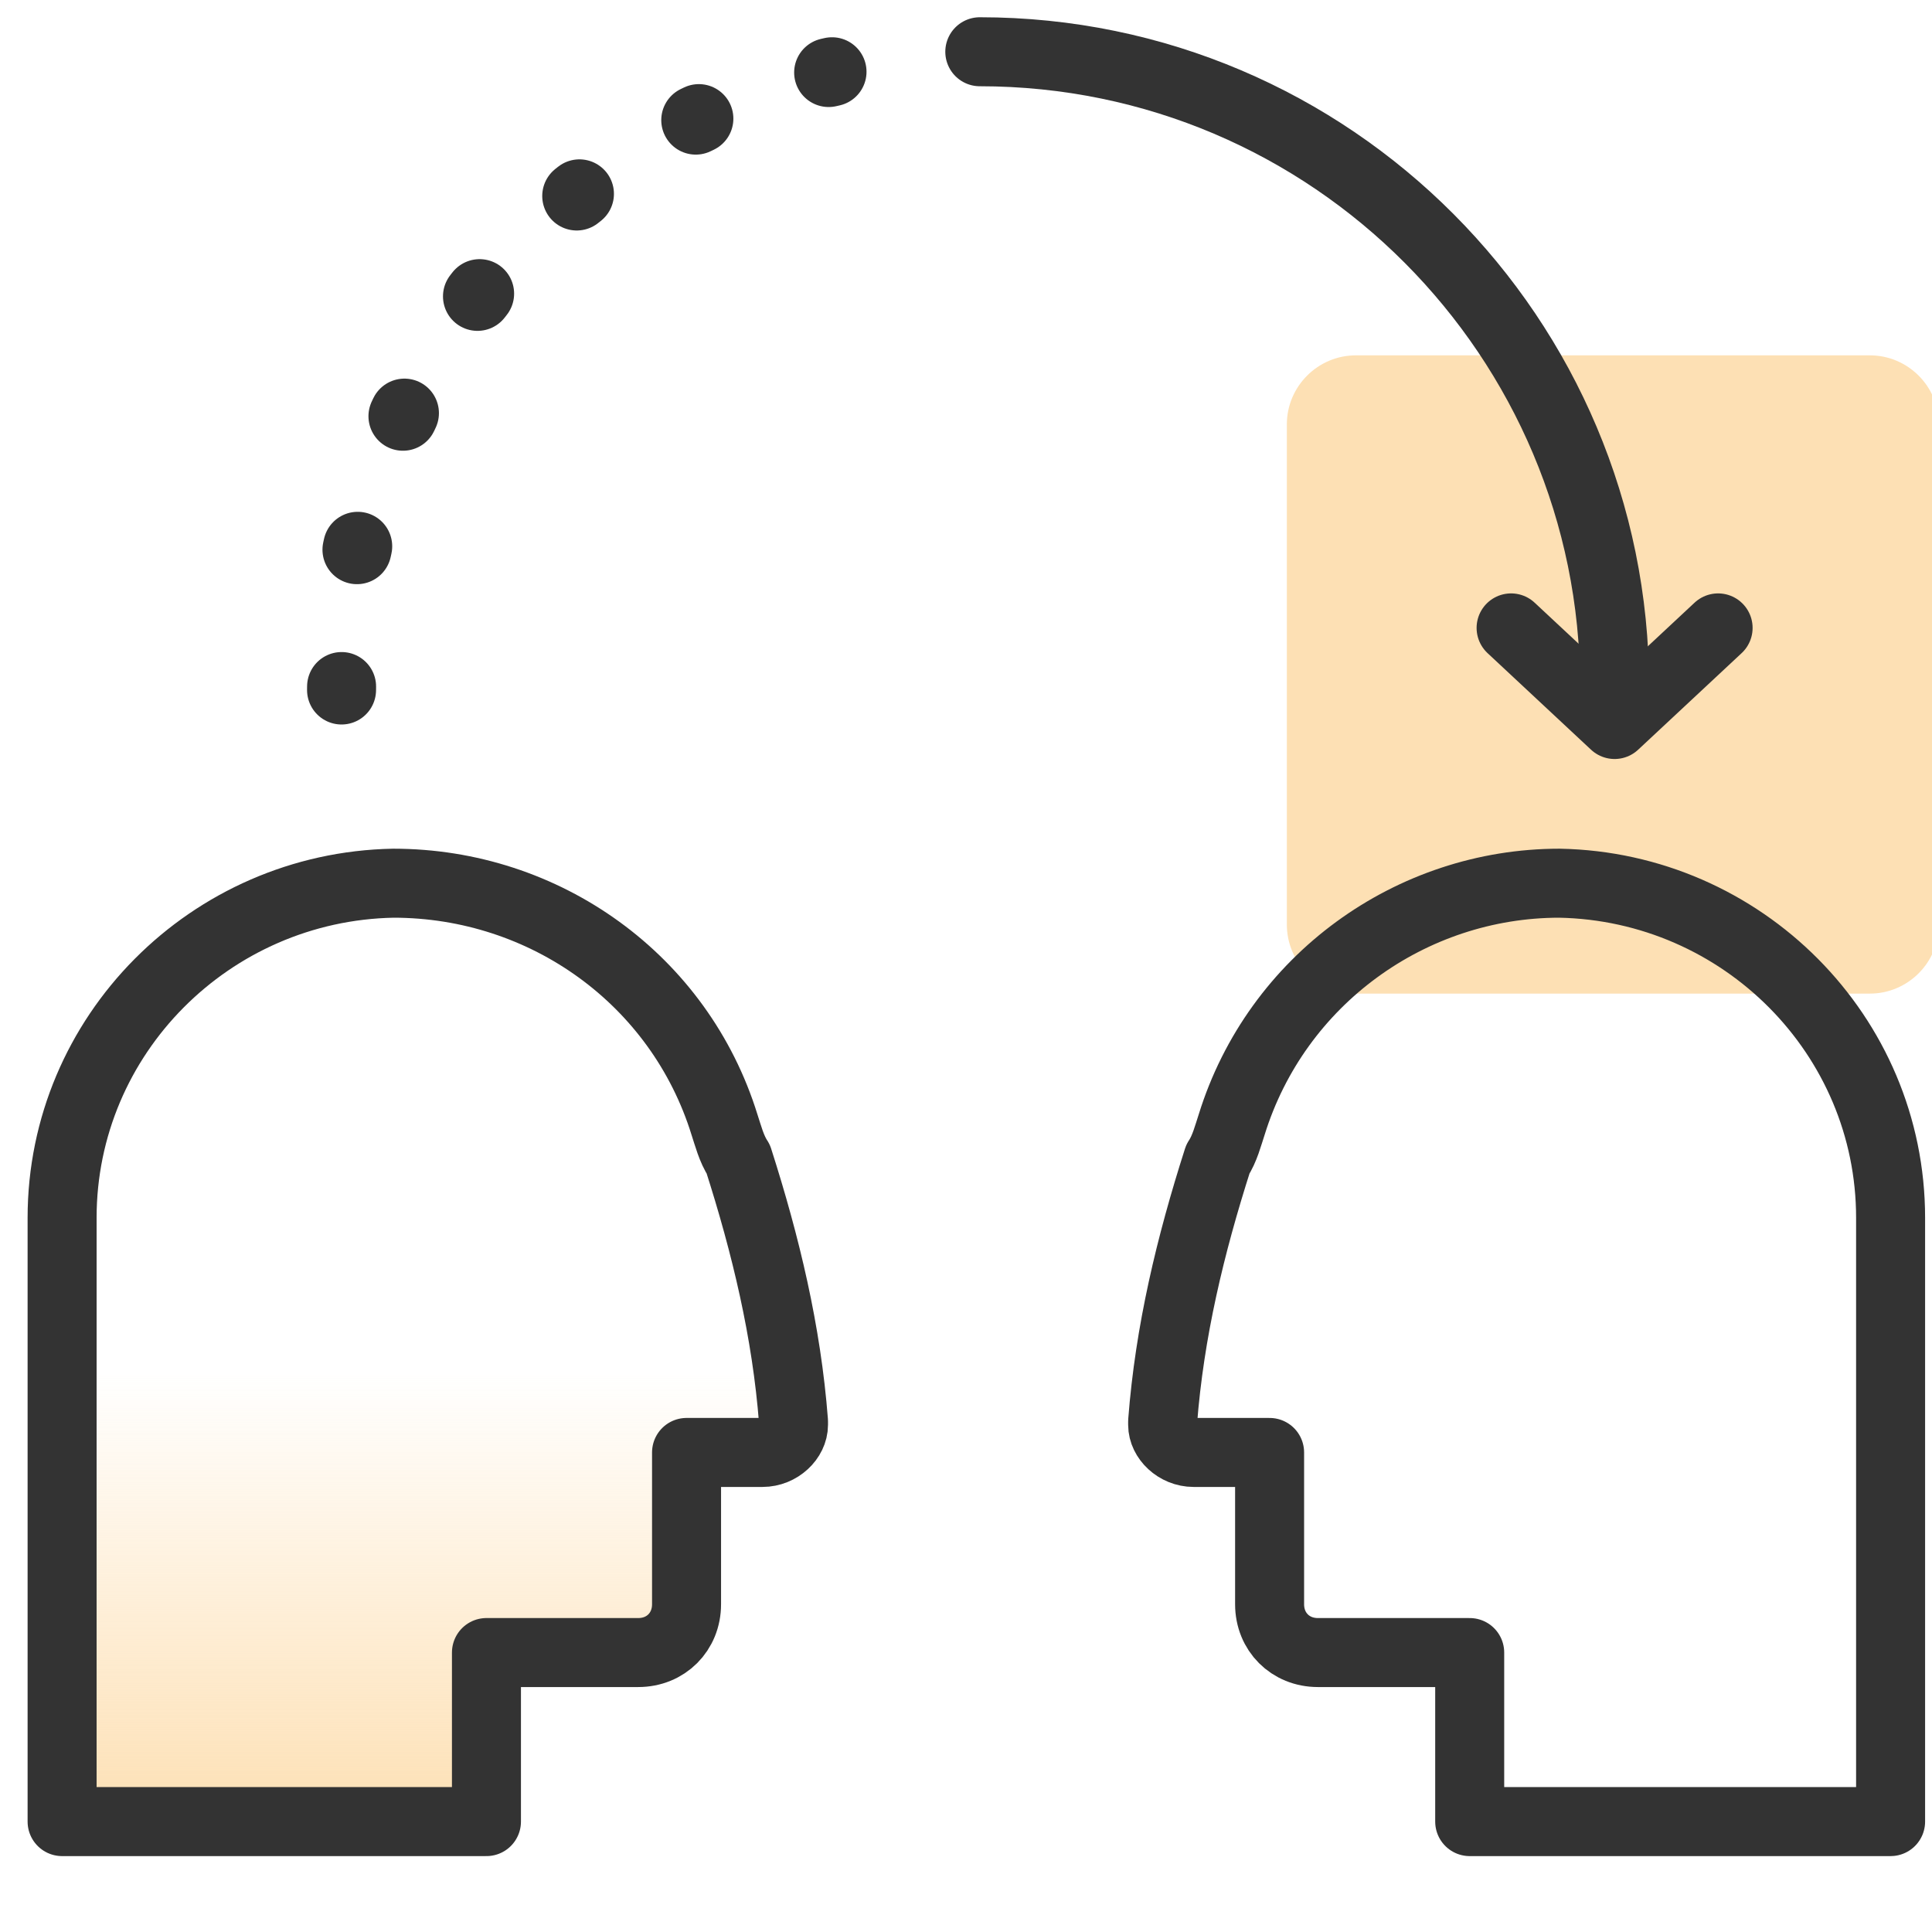
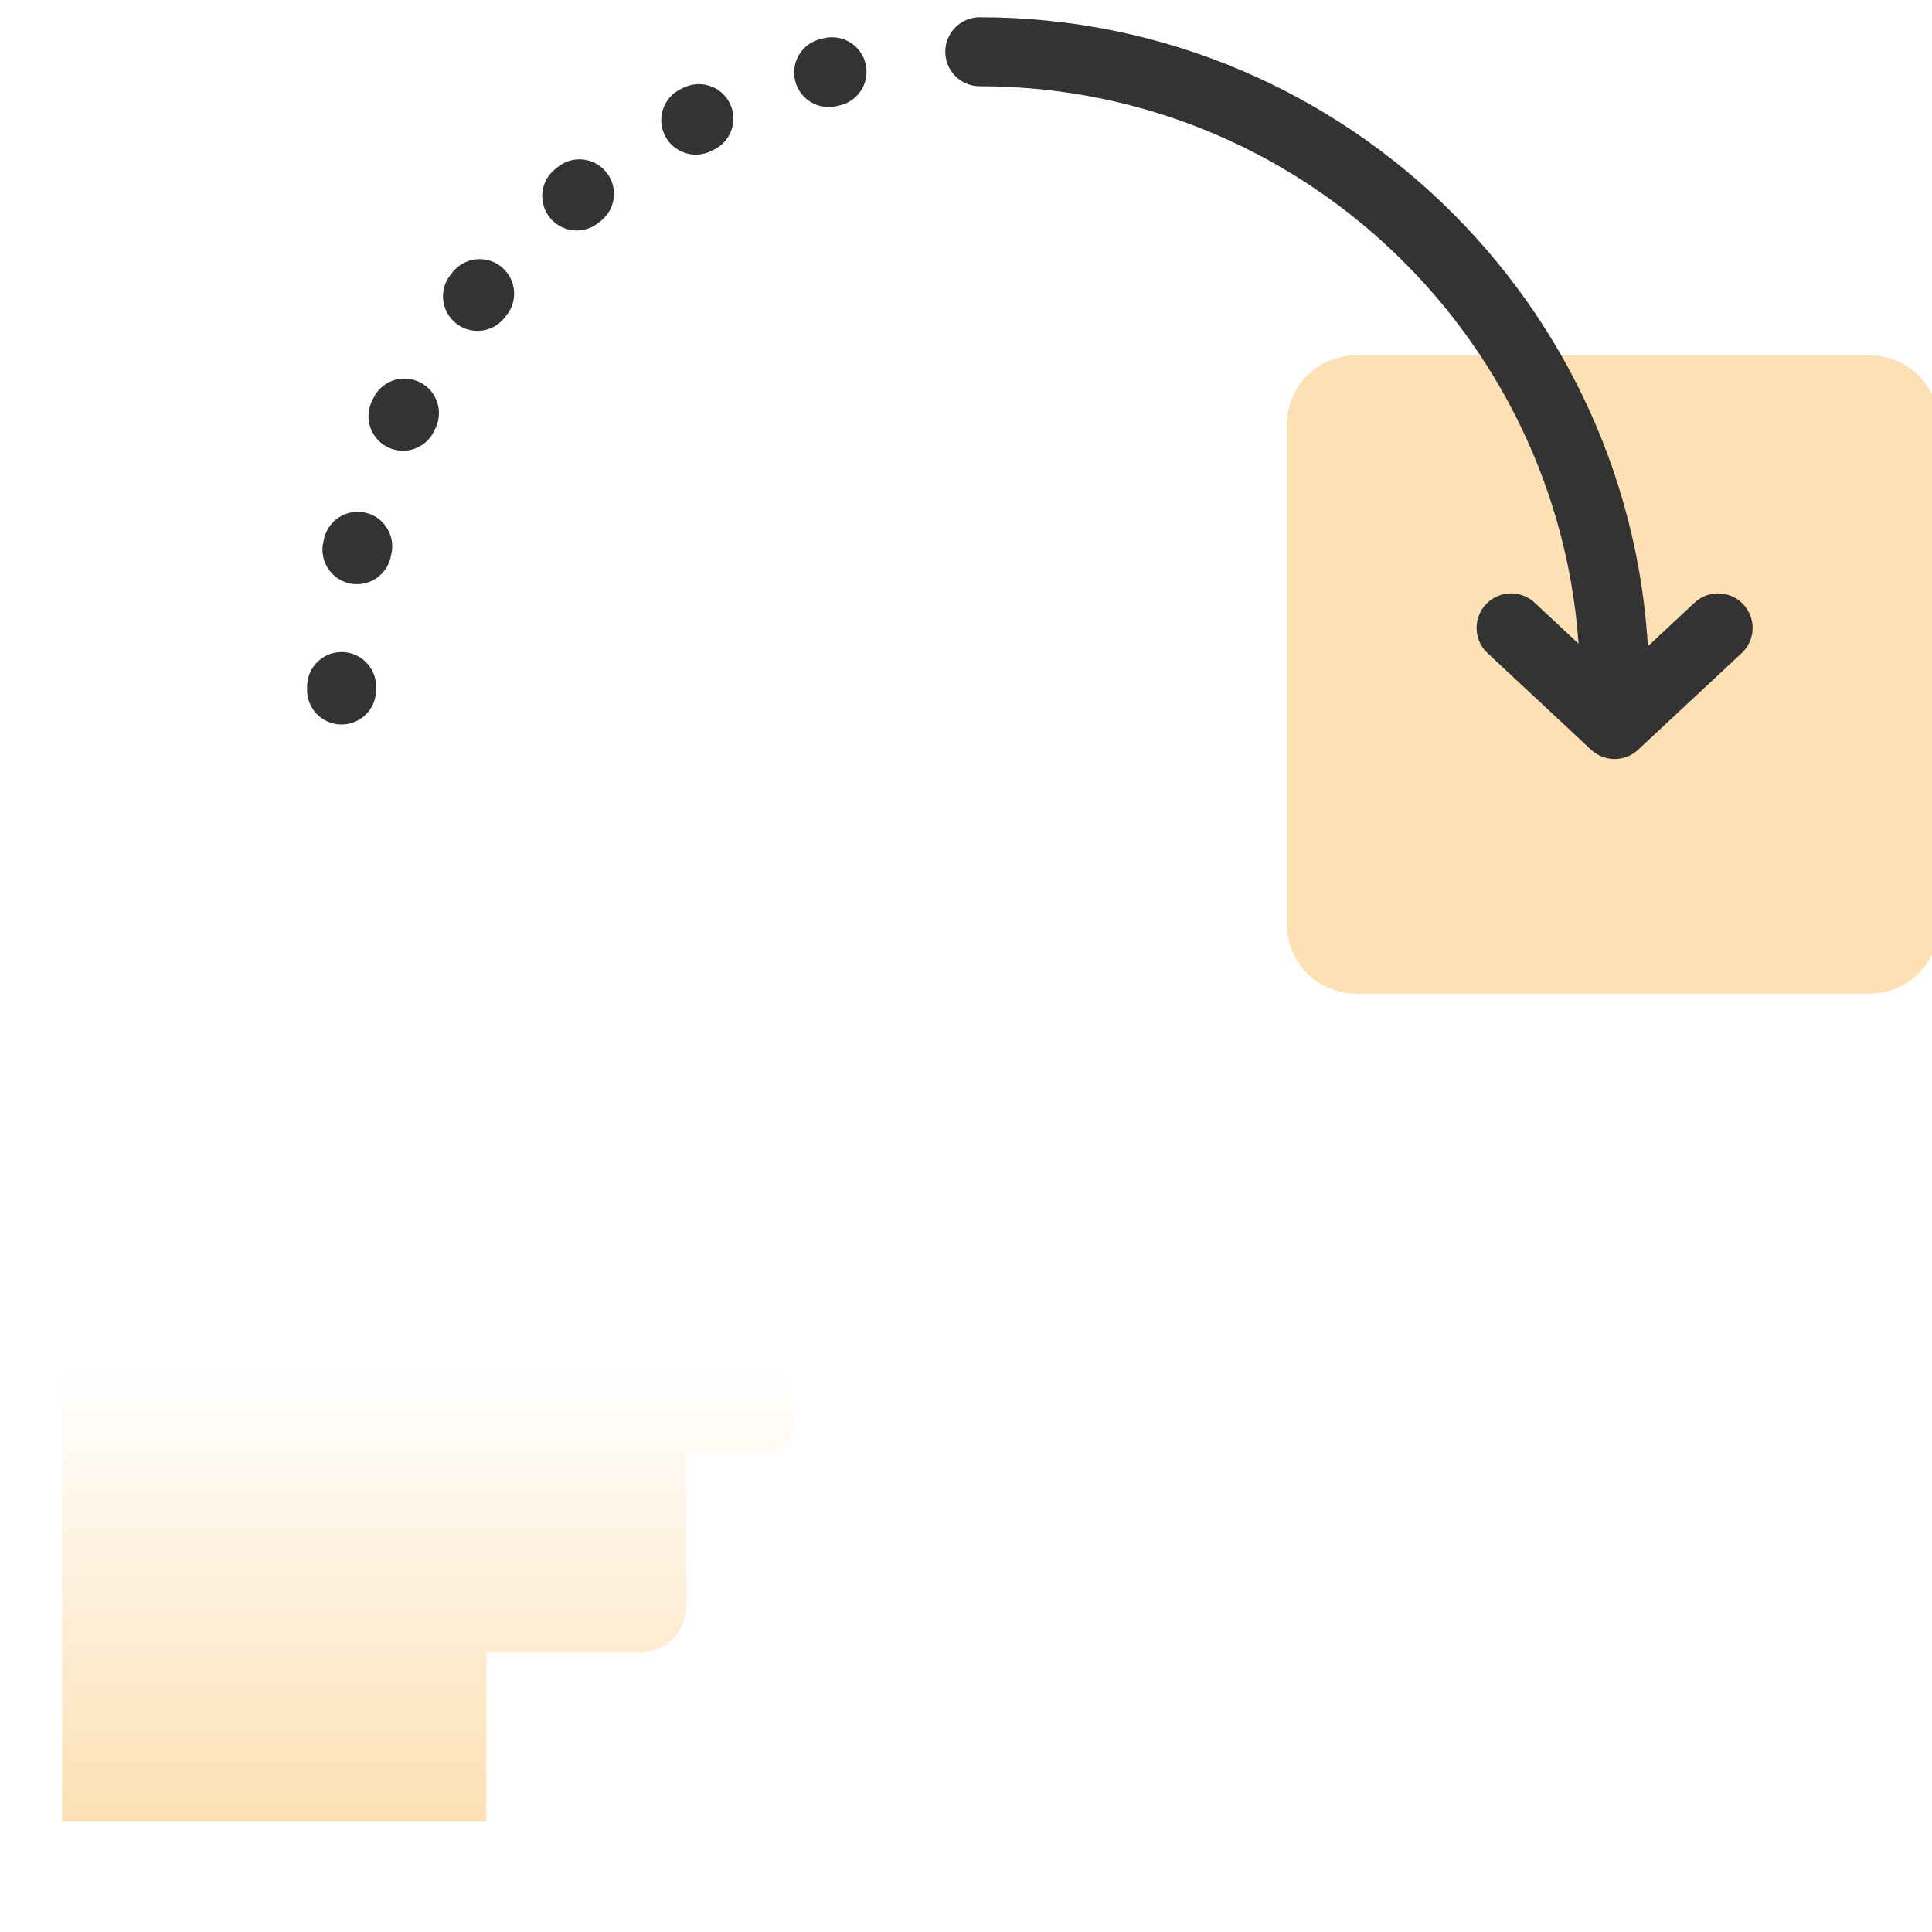
<svg xmlns="http://www.w3.org/2000/svg" version="1.1" id="design" x="0px" y="0px" viewBox="0 0 56 56" style="enable-background:new 0 0 56 56;" xml:space="preserve">
  <style type="text/css">
	.st0{fill:#FDE0B4;}
	.st1{fill:url(#SVGID_1_);}
	.st2{fill:none;stroke:#333333;stroke-width:2;stroke-linecap:round;stroke-linejoin:round;}
	.st3{fill:none;stroke:#333333;stroke-width:2;stroke-linecap:round;stroke-linejoin:round;stroke-dasharray:0.1,4;}
</style>
  <path class="st0" d="M39.3,10.3h14.9c1.1,0,2,0.9,2,2v14.5c0,1.1-0.9,2-2,2H39.3c-1.1,0-2-0.9-2-2V12.3  C37.3,11.2,38.2,10.3,39.3,10.3z" />
  <linearGradient id="SVGID_1_" gradientUnits="userSpaceOnUse" x1="12.4" y1="194.8" x2="12.4" y2="167.6" gradientTransform="matrix(1 0 0 1 0 -142)">
    <stop offset="0" style="stop-color:#FDE0B4" />
    <stop offset="0.479" style="stop-color:#FDE0B4;stop-opacity:0" />
  </linearGradient>
  <path class="st1" d="M21,32.6c-1.3-4.2-5.2-7-9.6-7c-5.3,0.1-9.6,4.4-9.6,9.7v17.5h12.3v-4.9h4.4c0.8,0,1.4-0.6,1.4-1.4l0,0v-4.4  h2.2c0.5,0,0.9-0.4,0.9-0.8c0,0,0,0,0-0.1c-0.2-2.6-0.8-5.1-1.6-7.6C21.2,33.3,21.1,32.9,21,32.6L21,32.6z" />
-   <path class="st2" d="M21,32.6c-1.3-4.2-5.2-7-9.6-7c-5.3,0.1-9.6,4.4-9.6,9.7v17.5h12.3v-4.9h4.4c0.8,0,1.4-0.6,1.4-1.4l0,0v-4.4  h2.2c0.5,0,0.9-0.4,0.9-0.8c0,0,0,0,0-0.1c-0.2-2.6-0.8-5.1-1.6-7.6C21.2,33.3,21.1,32.9,21,32.6L21,32.6z" />
-   <path class="st2" d="M35.7,32.6c1.3-4.2,5.2-7,9.5-7c5.3,0.1,9.6,4.4,9.6,9.7v17.5H42.6v-4.9h-4.4c-0.8,0-1.4-0.6-1.4-1.4v-4.4h-2.2  c-0.5,0-0.9-0.4-0.9-0.8c0,0,0,0,0-0.1c0.2-2.6,0.8-5.1,1.6-7.6C35.5,33.3,35.6,32.9,35.7,32.6z" />
  <path class="st2" d="M28.4,1.5c10.2,0,18.4,8.3,18.4,18.4l0,0" />
  <path class="st3" d="M9.9,20c0-9.3,6.8-16.9,15.7-18.2" />
  <path class="st2" d="M43.8,18.2l3,2.8 M46.8,21l3-2.8" />
</svg>